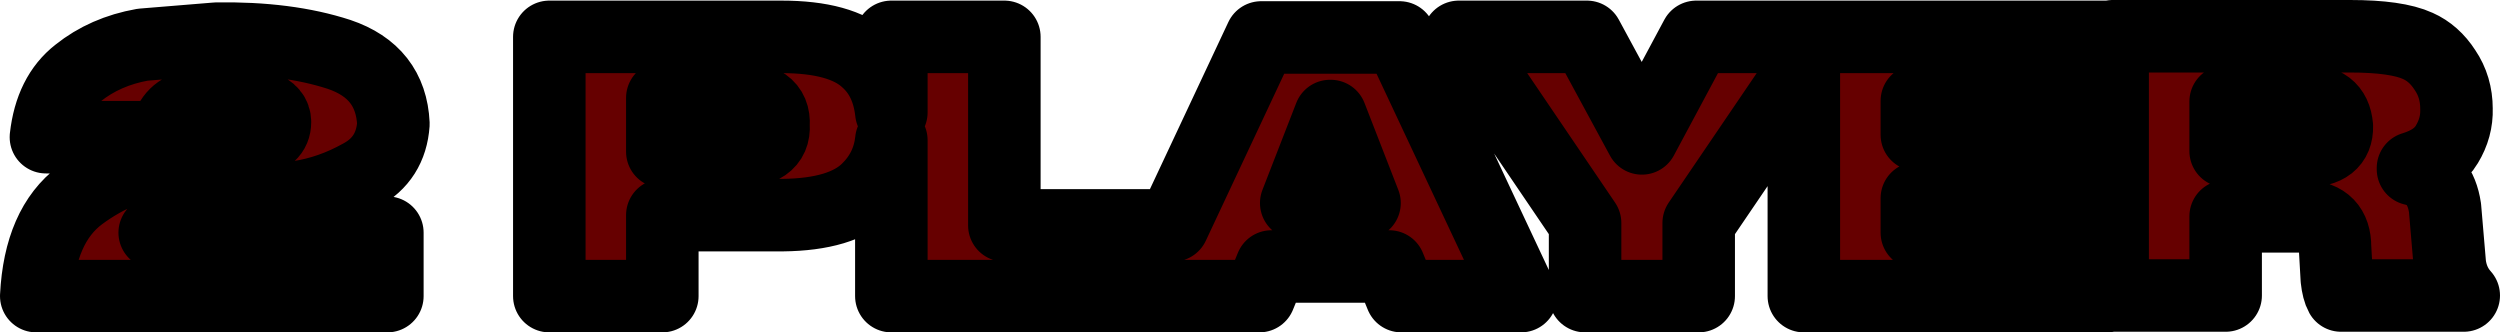
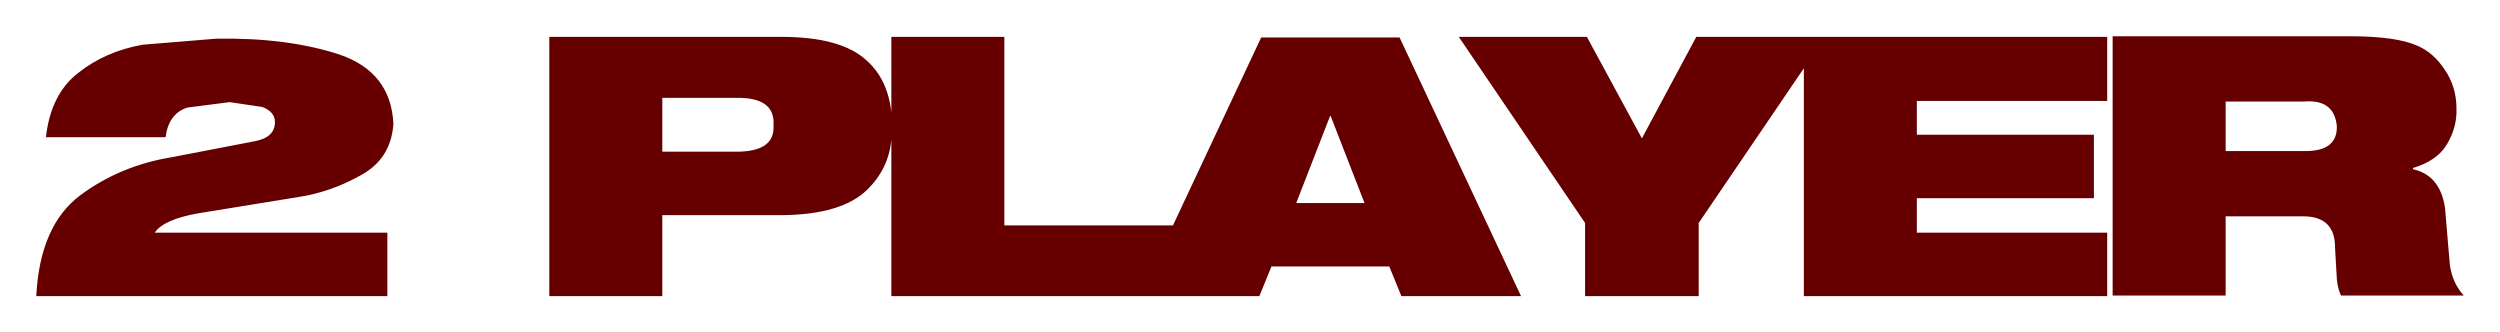
<svg xmlns="http://www.w3.org/2000/svg" height="27.5px" width="206.85px">
  <g transform="matrix(1.0, 0.0, 0.0, 1.0, 142.0, 14.5)">
    <path d="M31.25 -3.35 L31.25 1.9 16.6 1.9 16.6 4.75 32.35 4.75 32.35 10.0 7.25 10.0 7.25 -8.85 -1.45 3.95 -1.45 10.0 -10.85 10.0 -10.85 3.95 -21.3 -11.45 -10.7 -11.45 -6.15 -3.05 -1.65 -11.45 32.35 -11.45 32.35 -6.15 16.6 -6.15 16.6 -3.35 31.25 -3.35 M48.75 -2.0 Q51.4 -2.0 51.35 -4.05 51.15 -6.3 48.65 -6.1 L42.15 -6.1 42.15 -2.0 48.75 -2.0 M57.65 -0.5 Q59.9 0.0 60.3 2.7 L60.7 7.4 Q60.9 8.9 61.85 9.95 L51.7 9.95 Q51.45 9.5 51.35 8.6 L51.2 5.95 Q51.2 3.5 48.75 3.4 L42.15 3.4 42.15 9.95 32.8 9.95 32.8 -11.5 52.45 -11.5 Q56.3 -11.5 58.05 -10.7 59.4 -10.1 60.3 -8.7 61.25 -7.3 61.25 -5.5 61.3 -3.95 60.45 -2.55 59.65 -1.2 57.65 -0.6 L57.65 -0.5 M-124.1 -11.3 Q-118.25 -11.4 -113.95 -10.0 -109.65 -8.55 -109.45 -4.25 -109.65 -1.35 -112.15 0.0 -114.65 1.4 -117.3 1.8 L-125.6 3.15 Q-128.45 3.65 -129.2 4.75 L-109.95 4.75 -109.95 10.0 -139.0 10.0 Q-138.7 4.15 -135.35 1.65 -132.05 -0.8 -127.75 -1.5 L-121.0 -2.8 Q-119.25 -3.1 -119.25 -4.4 -119.25 -5.25 -120.3 -5.65 L-123.0 -6.05 -126.5 -5.6 Q-128.05 -5.1 -128.3 -3.15 L-138.2 -3.15 Q-137.8 -6.7 -135.55 -8.45 -133.3 -10.25 -130.2 -10.8 L-124.1 -11.3 M-87.2 -6.4 L-87.2 -1.95 -81.2 -1.95 Q-77.85 -1.9 -78.0 -4.15 -77.85 -6.5 -81.2 -6.4 L-87.2 -6.4 M-68.25 -5.2 L-68.25 -11.45 -58.9 -11.45 -58.9 4.15 -44.95 4.15 -37.65 -11.4 -26.2 -11.4 -16.15 10.0 -26.05 10.0 -27.05 7.55 -36.8 7.55 -37.8 10.0 -68.25 10.0 -68.25 -2.9 Q-68.5 -0.5 -70.25 1.2 -72.35 3.25 -77.25 3.3 L-87.2 3.3 -87.2 10.0 -96.55 10.0 -96.55 -11.45 -77.35 -11.45 Q-72.4 -11.45 -70.3 -9.5 -68.55 -7.95 -68.25 -5.2 M-31.95 -4.9 L-34.75 2.3 -29.1 2.3 -31.9 -4.9 -31.95 -4.9" fill="#660000" fill-rule="evenodd" stroke="none" />
-     <path d="M31.25 -3.35 L31.25 1.9 16.6 1.9 16.6 4.75 32.35 4.75 32.35 10.0 7.25 10.0 7.25 -8.85 -1.45 3.95 -1.45 10.0 -10.85 10.0 -10.85 3.95 -21.3 -11.45 -10.7 -11.45 -6.15 -3.05 -1.65 -11.45 32.35 -11.45 32.35 -6.15 16.6 -6.15 16.6 -3.35 31.25 -3.35 M48.75 -2.0 Q51.4 -2.0 51.35 -4.05 51.15 -6.3 48.65 -6.1 L42.15 -6.1 42.15 -2.0 48.75 -2.0 M57.65 -0.5 Q59.9 0.0 60.3 2.7 L60.7 7.4 Q60.9 8.9 61.85 9.95 L51.7 9.95 Q51.45 9.5 51.35 8.6 L51.2 5.95 Q51.2 3.5 48.75 3.4 L42.15 3.4 42.15 9.95 32.8 9.95 32.8 -11.5 52.45 -11.5 Q56.3 -11.5 58.05 -10.7 59.4 -10.1 60.3 -8.7 61.25 -7.3 61.25 -5.5 61.3 -3.95 60.45 -2.55 59.65 -1.2 57.65 -0.6 L57.65 -0.5 M-124.1 -11.3 Q-118.25 -11.4 -113.95 -10.0 -109.65 -8.55 -109.45 -4.25 -109.65 -1.35 -112.15 0.0 -114.65 1.4 -117.3 1.8 L-125.6 3.15 Q-128.45 3.65 -129.2 4.75 L-109.95 4.75 -109.95 10.0 -139.0 10.0 Q-138.7 4.15 -135.35 1.65 -132.05 -0.8 -127.75 -1.5 L-121.0 -2.8 Q-119.25 -3.1 -119.25 -4.4 -119.25 -5.25 -120.3 -5.65 L-123.0 -6.05 -126.5 -5.6 Q-128.05 -5.1 -128.3 -3.15 L-138.2 -3.15 Q-137.8 -6.7 -135.55 -8.45 -133.3 -10.25 -130.2 -10.8 L-124.1 -11.3 M-87.2 -6.4 L-87.2 -1.95 -81.2 -1.95 Q-77.85 -1.9 -78.0 -4.15 -77.85 -6.5 -81.2 -6.4 L-87.2 -6.4 M-68.25 -5.2 L-68.25 -11.45 -58.9 -11.45 -58.9 4.15 -44.95 4.15 -37.65 -11.4 -26.2 -11.4 -16.15 10.0 -26.05 10.0 -27.05 7.55 -36.8 7.55 -37.8 10.0 -68.25 10.0 -68.25 -2.9 Q-68.5 -0.5 -70.25 1.2 -72.35 3.25 -77.25 3.3 L-87.2 3.3 -87.2 10.0 -96.55 10.0 -96.55 -11.45 -77.35 -11.45 Q-72.4 -11.45 -70.3 -9.5 -68.55 -7.95 -68.25 -5.2 M-31.95 -4.9 L-34.75 2.3 -29.1 2.3 -31.9 -4.9 -31.95 -4.9" fill="none" stroke="#000000" stroke-linecap="round" stroke-linejoin="round" stroke-width="6.0" />
  </g>
</svg>